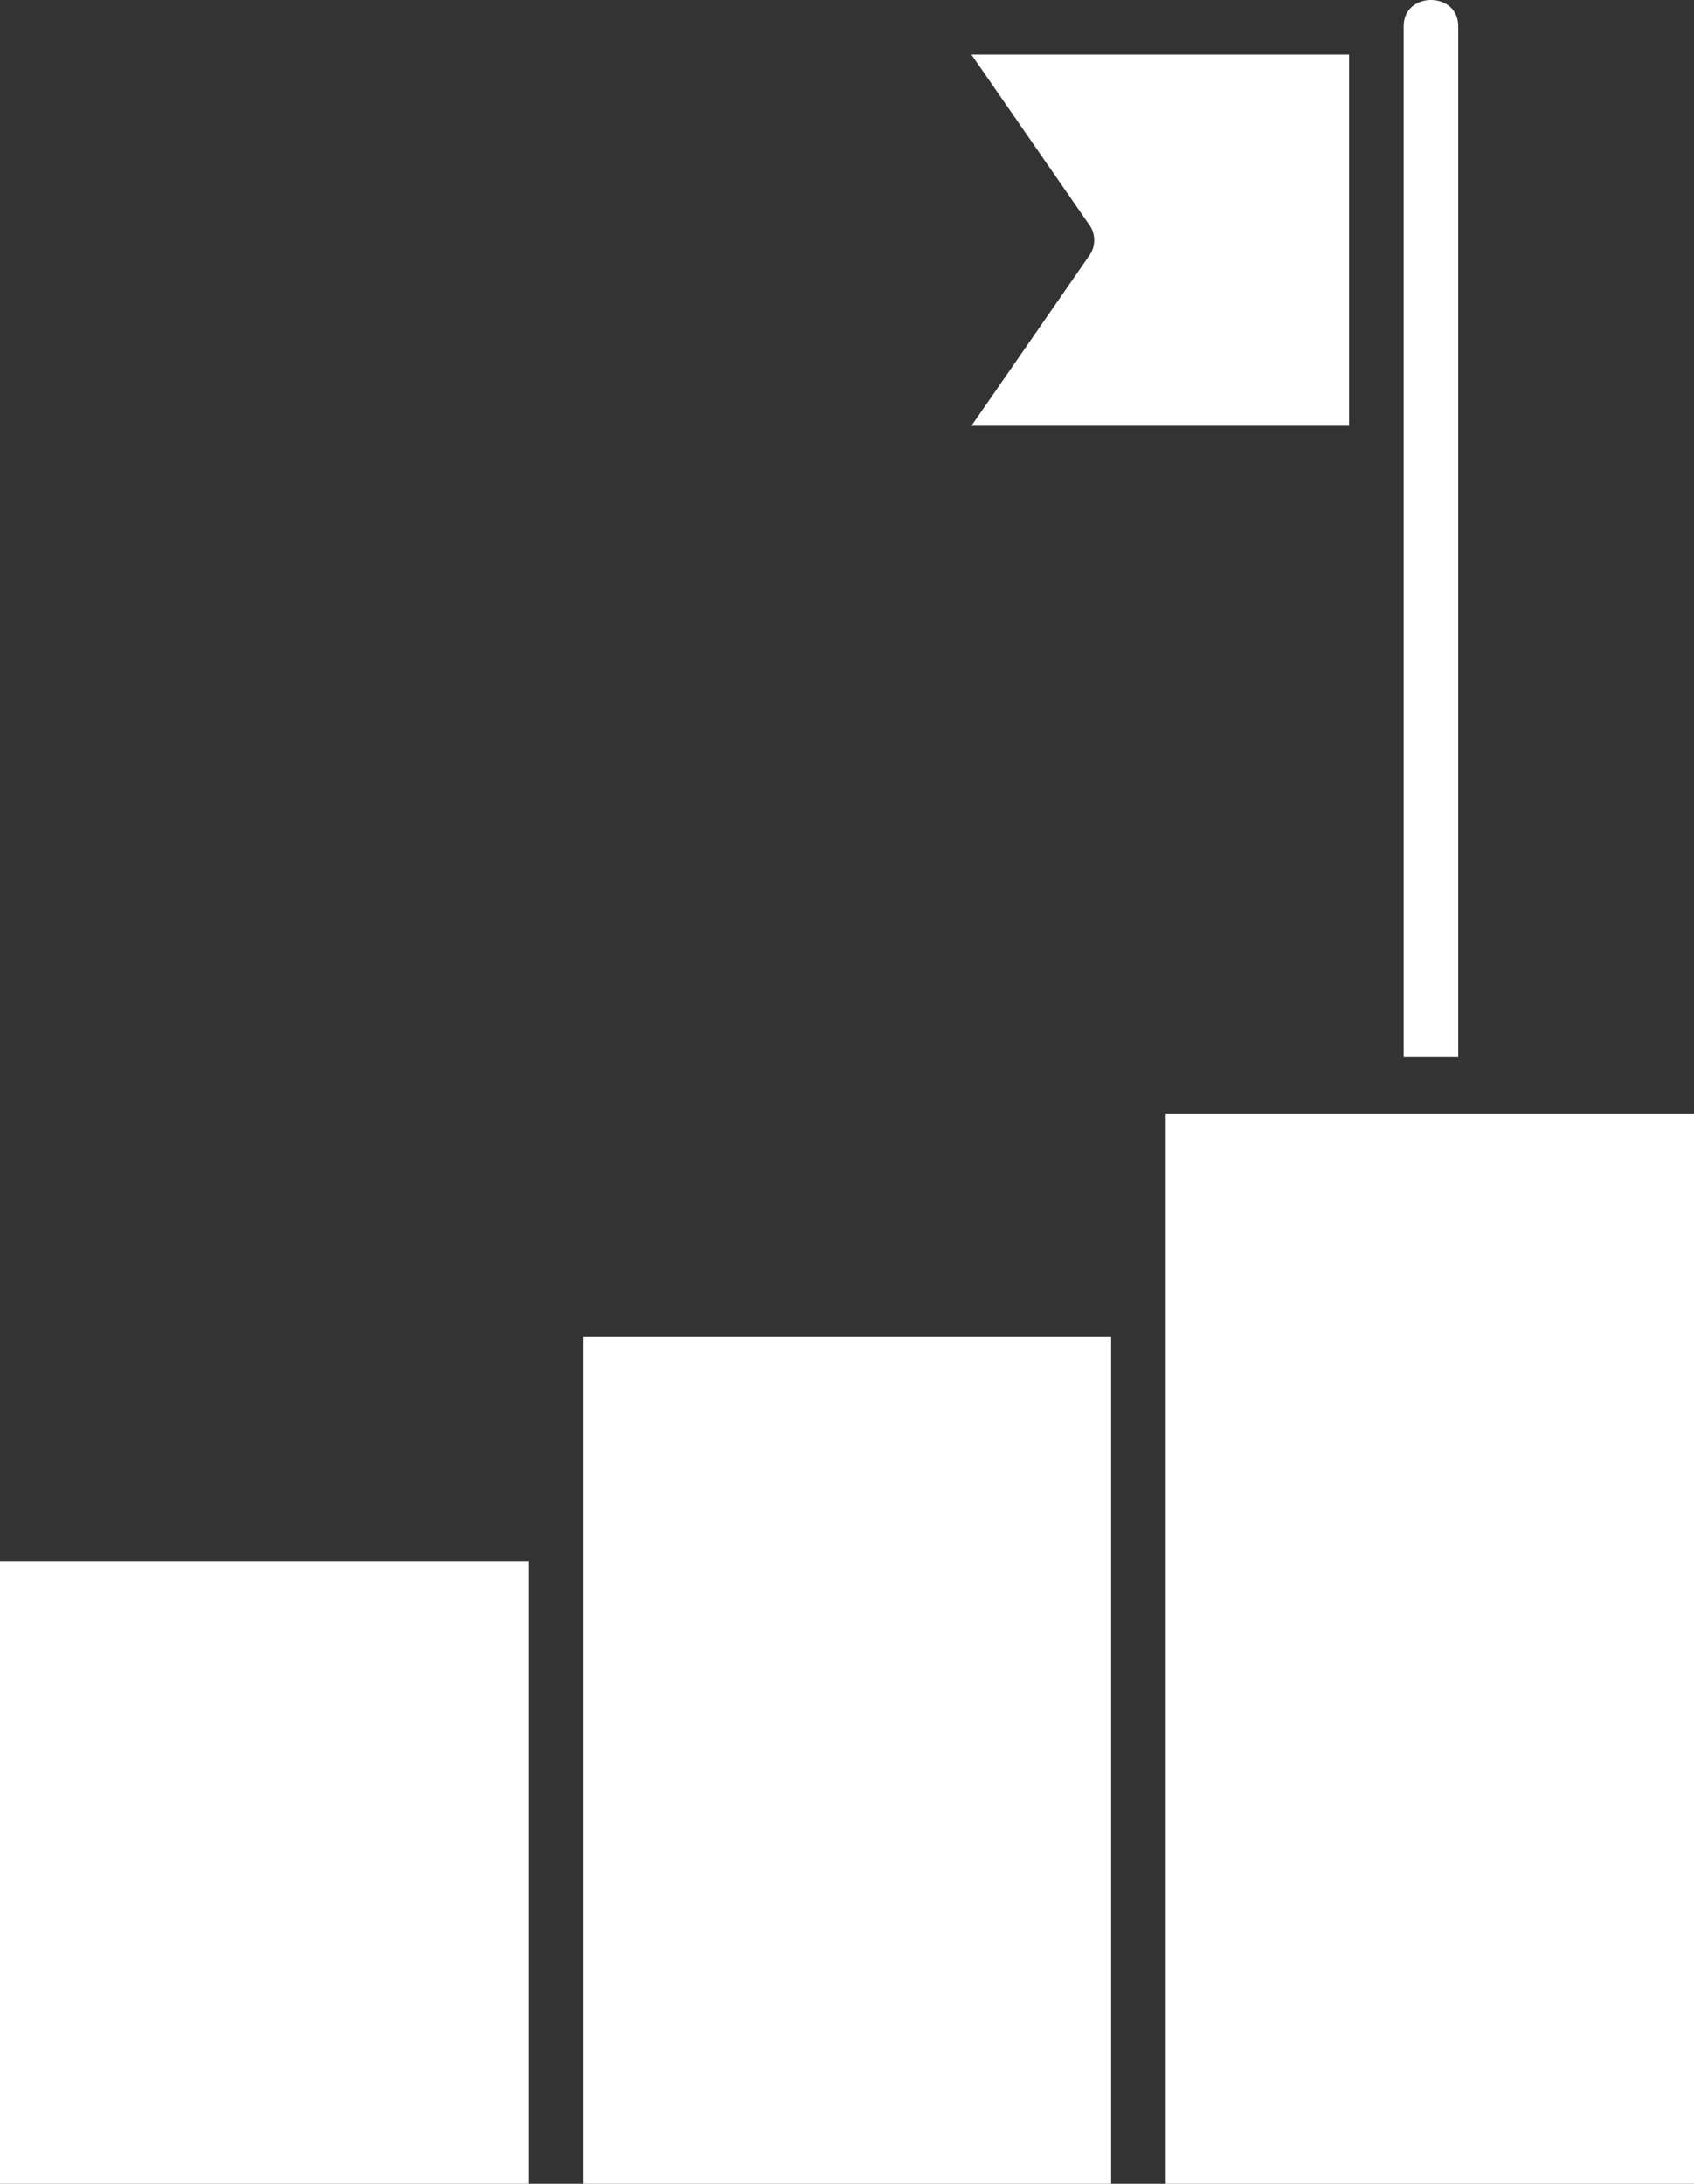
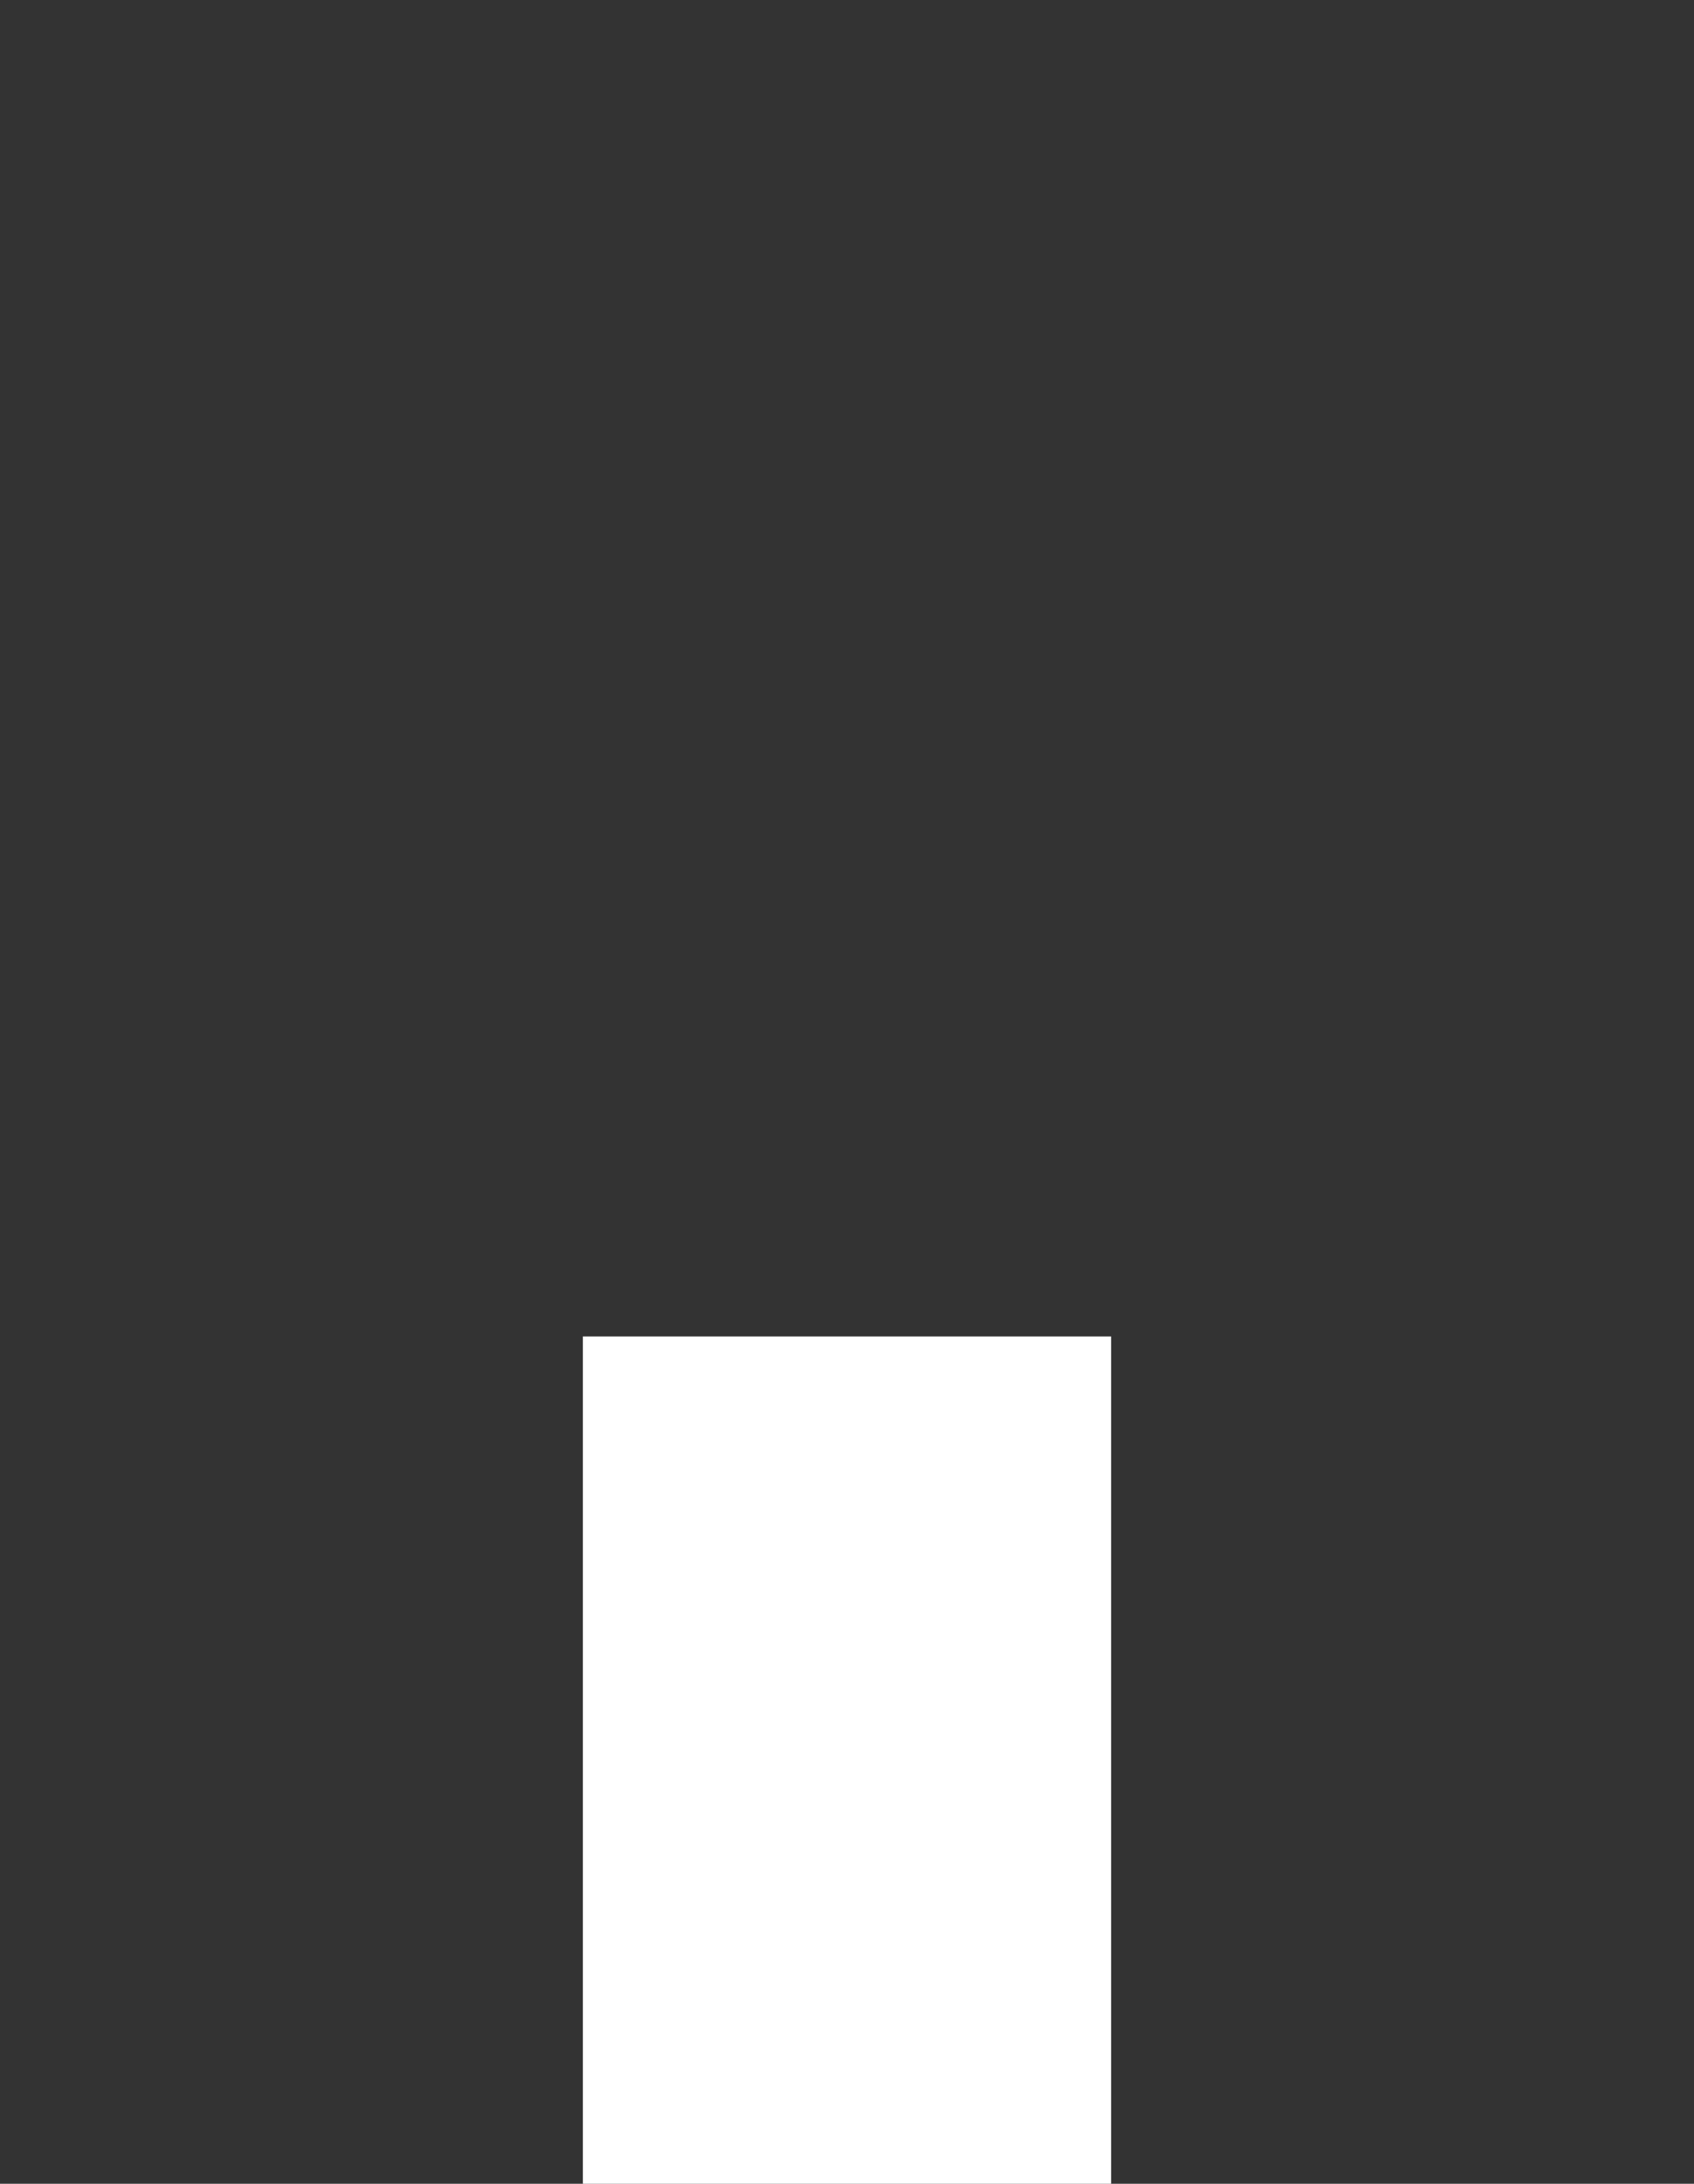
<svg xmlns="http://www.w3.org/2000/svg" version="1.1" id="Livello_1" x="0px" y="0px" viewBox="0 0 77.6 100" style="enable-background:new 0 0 77.6 100;" xml:space="preserve">
  <rect x="0" y="0" width="77.6" height="100" fill="#333333" stroke="none" />
  <style type="text/css">
	.st0{fill:#FFFFFF;}
</style>
  <g>
-     <path class="st0" d="M44.5,19.5h17.3v-17H44.5l5.4,7.8c0.3,0.4,0.3,1,0,1.4L44.5,19.5z" />
-     <path class="st0" d="M66.8,1.2c0-1.6-2.5-1.6-2.5,0v47.2h2.5V1.2z" />
    <path class="st0" d="M26.7,61.2v9l0,0V100h24.2V61.2H26.7z" />
-     <path class="st0" d="M0,71.5V100h24.2V71.5C17.9,71.5,6.4,71.5,0,71.5z" />
-     <rect x="53.4" y="51" class="st0" width="24.2" height="49" />
  </g>
</svg>